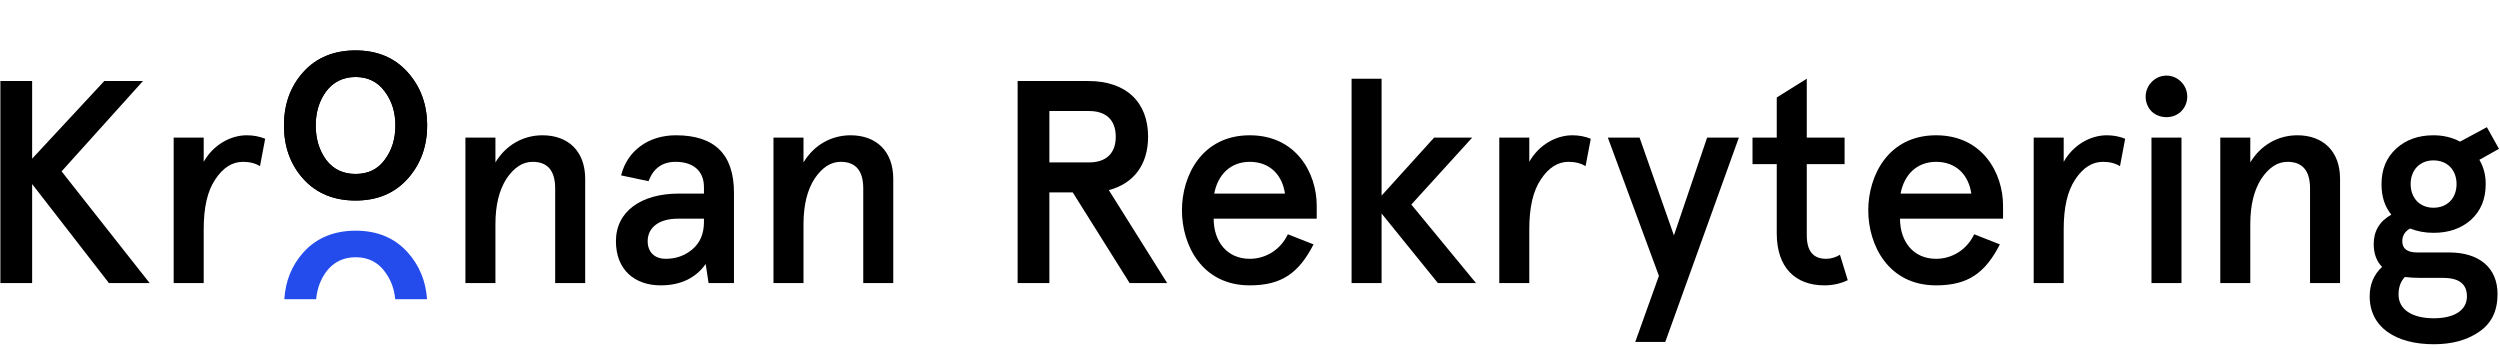
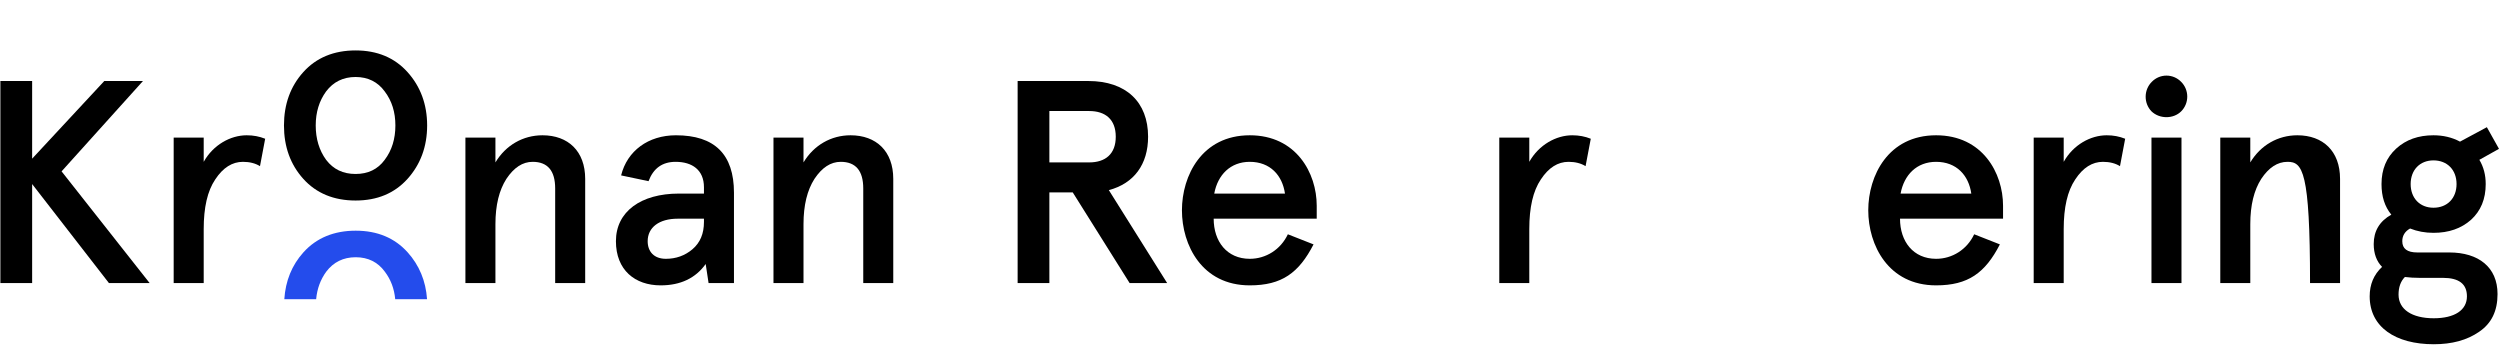
<svg xmlns="http://www.w3.org/2000/svg" width="187" height="26" viewBox="0 0 187 26" fill="none">
  <path d="M0.029 21.172V6.06H2.404V11.868L7.801 6.06H10.694L4.606 12.818L11.191 21.172H8.147L2.404 13.767V21.172H0.029Z" fill="black" />
  <path d="M15.237 17.135V21.172H12.991V10.292H15.237V12.105C15.949 10.831 17.244 10.119 18.453 10.119C18.95 10.119 19.403 10.205 19.835 10.378L19.447 12.429C19.101 12.213 18.669 12.105 18.173 12.105C17.374 12.105 16.683 12.537 16.1 13.422C15.517 14.286 15.237 15.516 15.237 17.135Z" fill="black" />
  <path d="M34.813 21.172V10.292H37.058V12.148C37.835 10.853 39.13 10.119 40.577 10.119C42.498 10.119 43.772 11.306 43.772 13.379V21.172H41.527V14.091C41.527 12.774 40.965 12.105 39.843 12.105C39.087 12.105 38.44 12.537 37.878 13.379C37.339 14.221 37.058 15.343 37.058 16.768V21.172H34.813Z" fill="black" />
  <path d="M46.071 18.042C46.071 15.818 47.949 14.48 50.777 14.48H52.656V14.005C52.656 12.71 51.77 12.105 50.54 12.105C49.547 12.105 48.877 12.58 48.51 13.552L46.459 13.12C46.913 11.285 48.489 10.119 50.561 10.119C53.454 10.119 54.901 11.544 54.901 14.415V21.172H53.001L52.785 19.748C52.029 20.805 50.907 21.345 49.417 21.345C47.496 21.345 46.071 20.201 46.071 18.042ZM48.446 18.042C48.446 18.819 48.921 19.359 49.806 19.359C50.561 19.359 51.231 19.122 51.792 18.647C52.375 18.15 52.656 17.481 52.656 16.596V16.358H50.691C49.309 16.358 48.446 17.006 48.446 18.042Z" fill="black" />
  <path d="M57.856 21.172V10.292H60.102V12.148C60.879 10.853 62.174 10.119 63.621 10.119C65.542 10.119 66.816 11.306 66.816 13.379V21.172H64.571V14.091C64.571 12.774 64.009 12.105 62.887 12.105C62.131 12.105 61.483 12.537 60.922 13.379C60.383 14.221 60.102 15.343 60.102 16.768V21.172H57.856Z" fill="black" />
  <path d="M85.877 10.227C85.877 12.299 84.819 13.724 82.941 14.221L87.302 21.172H84.495L80.242 14.393H78.493V21.172H76.119V6.06H81.408C84.236 6.06 85.877 7.636 85.877 10.227ZM78.493 12.148H81.473C82.682 12.148 83.459 11.522 83.459 10.227C83.459 8.931 82.682 8.305 81.473 8.305H78.493V12.148Z" fill="black" />
  <path d="M93.482 12.105C92.035 12.105 91.085 13.077 90.826 14.48H96.116C95.921 13.12 95.015 12.105 93.482 12.105ZM98.491 15.387V16.358H90.783C90.783 18.064 91.776 19.359 93.482 19.359C94.691 19.359 95.792 18.668 96.332 17.524L98.253 18.28C97.152 20.417 95.878 21.345 93.482 21.345C89.898 21.345 88.409 18.323 88.409 15.732C88.409 13.141 89.898 10.119 93.482 10.119C96.958 10.119 98.491 12.947 98.491 15.387Z" fill="black" />
-   <path d="M101.098 21.172V5.887H103.343V14.631L107.273 10.292H110.122L105.567 15.3L110.403 21.172H107.553L103.343 15.97V21.172H101.098Z" fill="black" />
  <path d="M114.391 17.135V21.172H112.146V10.292H114.391V12.105C115.104 10.831 116.399 10.119 117.608 10.119C118.104 10.119 118.558 10.205 118.99 10.378L118.601 12.429C118.256 12.213 117.824 12.105 117.327 12.105C116.528 12.105 115.838 12.537 115.255 13.422C114.672 14.286 114.391 15.516 114.391 17.135Z" fill="black" />
-   <path d="M124.087 20.633L120.266 10.292H122.64L125.209 17.61L127.692 10.292H130.067L124.562 25.577H122.317L124.087 20.633Z" fill="black" />
-   <path d="M132.901 12.278H131.088V10.292H132.901V7.291L135.147 5.887V10.292H137.975V12.278H135.147V17.589C135.147 18.776 135.622 19.359 136.593 19.359C136.96 19.359 137.306 19.251 137.629 19.057L138.212 20.957C137.673 21.216 137.09 21.345 136.464 21.345C134.305 21.345 132.901 20.028 132.901 17.459V12.278Z" fill="black" />
  <path d="M144.82 12.105C143.373 12.105 142.423 13.077 142.164 14.48H147.453C147.259 13.12 146.352 12.105 144.82 12.105ZM149.828 15.387V16.358H142.121C142.121 18.064 143.114 19.359 144.82 19.359C146.029 19.359 147.13 18.668 147.669 17.524L149.591 18.28C148.49 20.417 147.216 21.345 144.82 21.345C141.236 21.345 139.746 18.323 139.746 15.732C139.746 13.141 141.236 10.119 144.82 10.119C148.295 10.119 149.828 12.947 149.828 15.387Z" fill="black" />
  <path d="M154.365 17.135V21.172H152.12V10.292H154.365V12.105C155.077 10.831 156.373 10.119 157.582 10.119C158.078 10.119 158.532 10.205 158.963 10.378L158.575 12.429C158.229 12.213 157.798 12.105 157.301 12.105C156.502 12.105 155.811 12.537 155.228 13.422C154.646 14.286 154.365 15.516 154.365 17.135Z" fill="black" />
  <path d="M160.93 8.327C160.347 7.722 160.347 6.729 160.951 6.125C161.556 5.499 162.549 5.499 163.154 6.125C163.758 6.729 163.758 7.722 163.154 8.327C162.571 8.91 161.534 8.91 160.93 8.327ZM160.93 21.172V10.292H163.175V21.172H160.93Z" fill="black" />
-   <path d="M166.077 21.172V10.292H168.322V12.148C169.099 10.853 170.395 10.119 171.841 10.119C173.762 10.119 175.036 11.306 175.036 13.379V21.172H172.791V14.091C172.791 12.774 172.23 12.105 171.107 12.105C170.351 12.105 169.704 12.537 169.142 13.379C168.603 14.221 168.322 15.343 168.322 16.768V21.172H166.077Z" fill="black" />
+   <path d="M166.077 21.172V10.292H168.322V12.148C169.099 10.853 170.395 10.119 171.841 10.119C173.762 10.119 175.036 11.306 175.036 13.379V21.172H172.791C172.791 12.774 172.23 12.105 171.107 12.105C170.351 12.105 169.704 12.537 169.142 13.379C168.603 14.221 168.322 15.343 168.322 16.768V21.172H166.077Z" fill="black" />
  <path d="M178.137 13.767C178.137 12.666 178.504 11.781 179.238 11.112C179.972 10.443 180.9 10.119 182.023 10.119C182.735 10.119 183.405 10.27 184.009 10.594L186.017 9.514L186.924 11.133L185.456 11.954C185.779 12.494 185.931 13.098 185.931 13.767C185.931 14.89 185.564 15.775 184.829 16.445C184.095 17.092 183.167 17.416 182.023 17.416C181.397 17.416 180.814 17.308 180.274 17.092C179.886 17.308 179.691 17.632 179.691 18.042C179.691 18.603 180.058 18.884 180.814 18.884H183.21C185.391 18.884 186.816 19.985 186.816 21.993C186.816 23.267 186.362 24.195 185.434 24.821C184.527 25.447 183.405 25.749 182.044 25.749C179.195 25.749 177.252 24.476 177.252 22.166C177.252 21.28 177.554 20.546 178.18 19.963C177.77 19.553 177.554 18.97 177.554 18.258C177.554 17.287 177.986 16.552 178.871 16.056C178.374 15.451 178.137 14.696 178.137 13.767ZM182.735 20.784H180.987C180.598 20.784 180.231 20.762 179.886 20.719C179.562 21.043 179.411 21.496 179.411 22.036C179.411 23.137 180.404 23.806 182.044 23.806C183.599 23.806 184.527 23.202 184.527 22.166C184.527 21.237 183.923 20.784 182.735 20.784ZM182.023 15.538C183.059 15.538 183.75 14.825 183.75 13.767C183.75 12.71 183.059 11.997 182.023 11.997C181.008 11.997 180.317 12.71 180.317 13.767C180.317 14.825 181.008 15.538 182.023 15.538Z" fill="black" />
-   <path d="M22.688 13.38C21.716 12.3 21.241 10.962 21.241 9.386C21.241 7.81 21.716 6.471 22.688 5.392C23.66 4.312 24.976 3.772 26.596 3.772C28.215 3.772 29.51 4.312 30.482 5.392C31.453 6.471 31.95 7.81 31.95 9.386C31.95 10.962 31.453 12.3 30.482 13.38C29.51 14.459 28.215 14.999 26.596 14.999C24.976 14.999 23.66 14.459 22.688 13.38ZM24.393 6.838C23.875 7.551 23.616 8.393 23.616 9.386C23.616 10.379 23.875 11.242 24.393 11.955C24.933 12.667 25.667 13.013 26.596 13.013C27.524 13.013 28.258 12.667 28.776 11.955C29.316 11.242 29.575 10.379 29.575 9.386C29.575 8.393 29.316 7.551 28.776 6.838C28.258 6.126 27.524 5.759 26.596 5.759C25.667 5.759 24.933 6.126 24.393 6.838Z" fill="black" />
  <path d="M22.688 13.38C21.716 12.3 21.241 10.962 21.241 9.386C21.241 7.81 21.716 6.471 22.688 5.392C23.66 4.312 24.976 3.772 26.596 3.772C28.215 3.772 29.51 4.312 30.482 5.392C31.453 6.471 31.95 7.81 31.95 9.386C31.95 10.962 31.453 12.3 30.482 13.38C29.51 14.459 28.215 14.999 26.596 14.999C24.976 14.999 23.66 14.459 22.688 13.38ZM24.393 6.838C23.875 7.551 23.616 8.393 23.616 9.386C23.616 10.379 23.875 11.242 24.393 11.955C24.933 12.667 25.667 13.013 26.596 13.013C27.524 13.013 28.258 12.667 28.776 11.955C29.316 11.242 29.575 10.379 29.575 9.386C29.575 8.393 29.316 7.551 28.776 6.838C28.258 6.126 27.524 5.759 26.596 5.759C25.667 5.759 24.933 6.126 24.393 6.838Z" fill="black" />
  <path fill-rule="evenodd" clip-rule="evenodd" d="M21.267 22.379H23.648C23.72 21.595 23.972 20.913 24.403 20.321C24.943 19.608 25.677 19.241 26.605 19.241C27.533 19.241 28.267 19.608 28.785 20.321C29.234 20.913 29.489 21.595 29.562 22.379H31.943C31.85 21.014 31.36 19.84 30.491 18.874C29.52 17.795 28.224 17.255 26.605 17.255C24.986 17.255 23.669 17.795 22.697 18.874C21.828 19.84 21.356 21.014 21.267 22.379Z" fill="#244CEC" />
</svg>